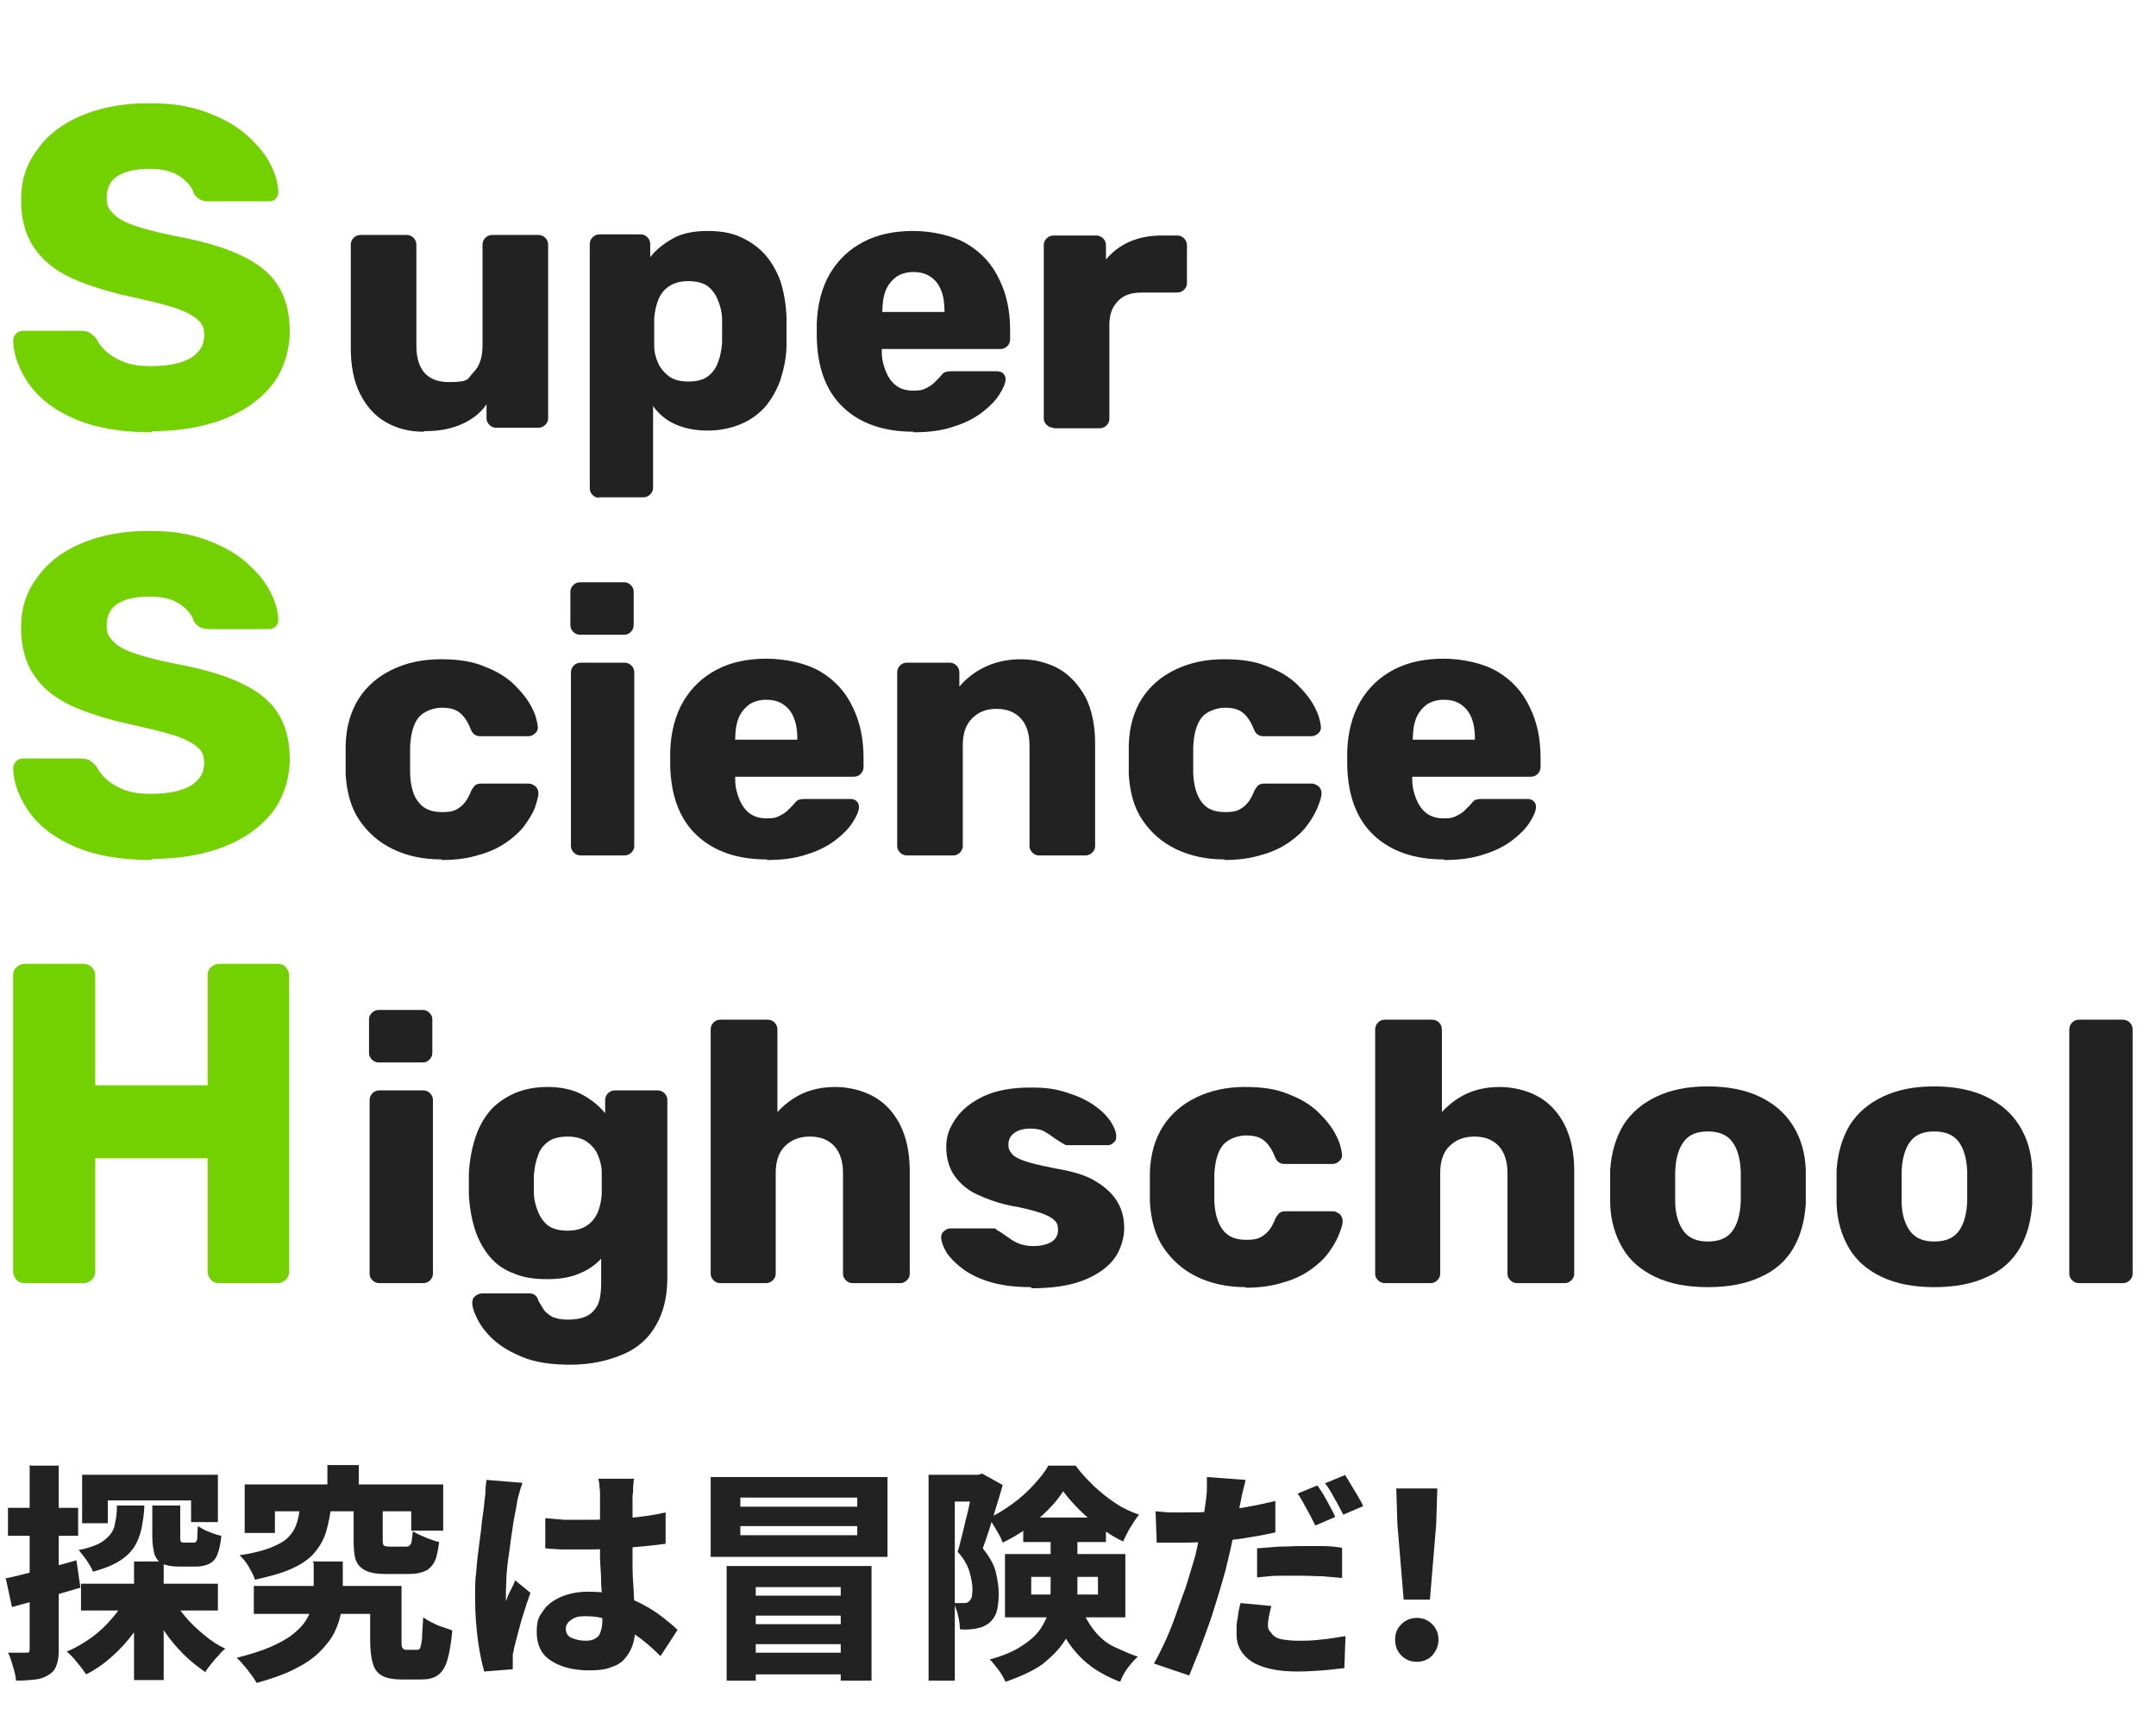
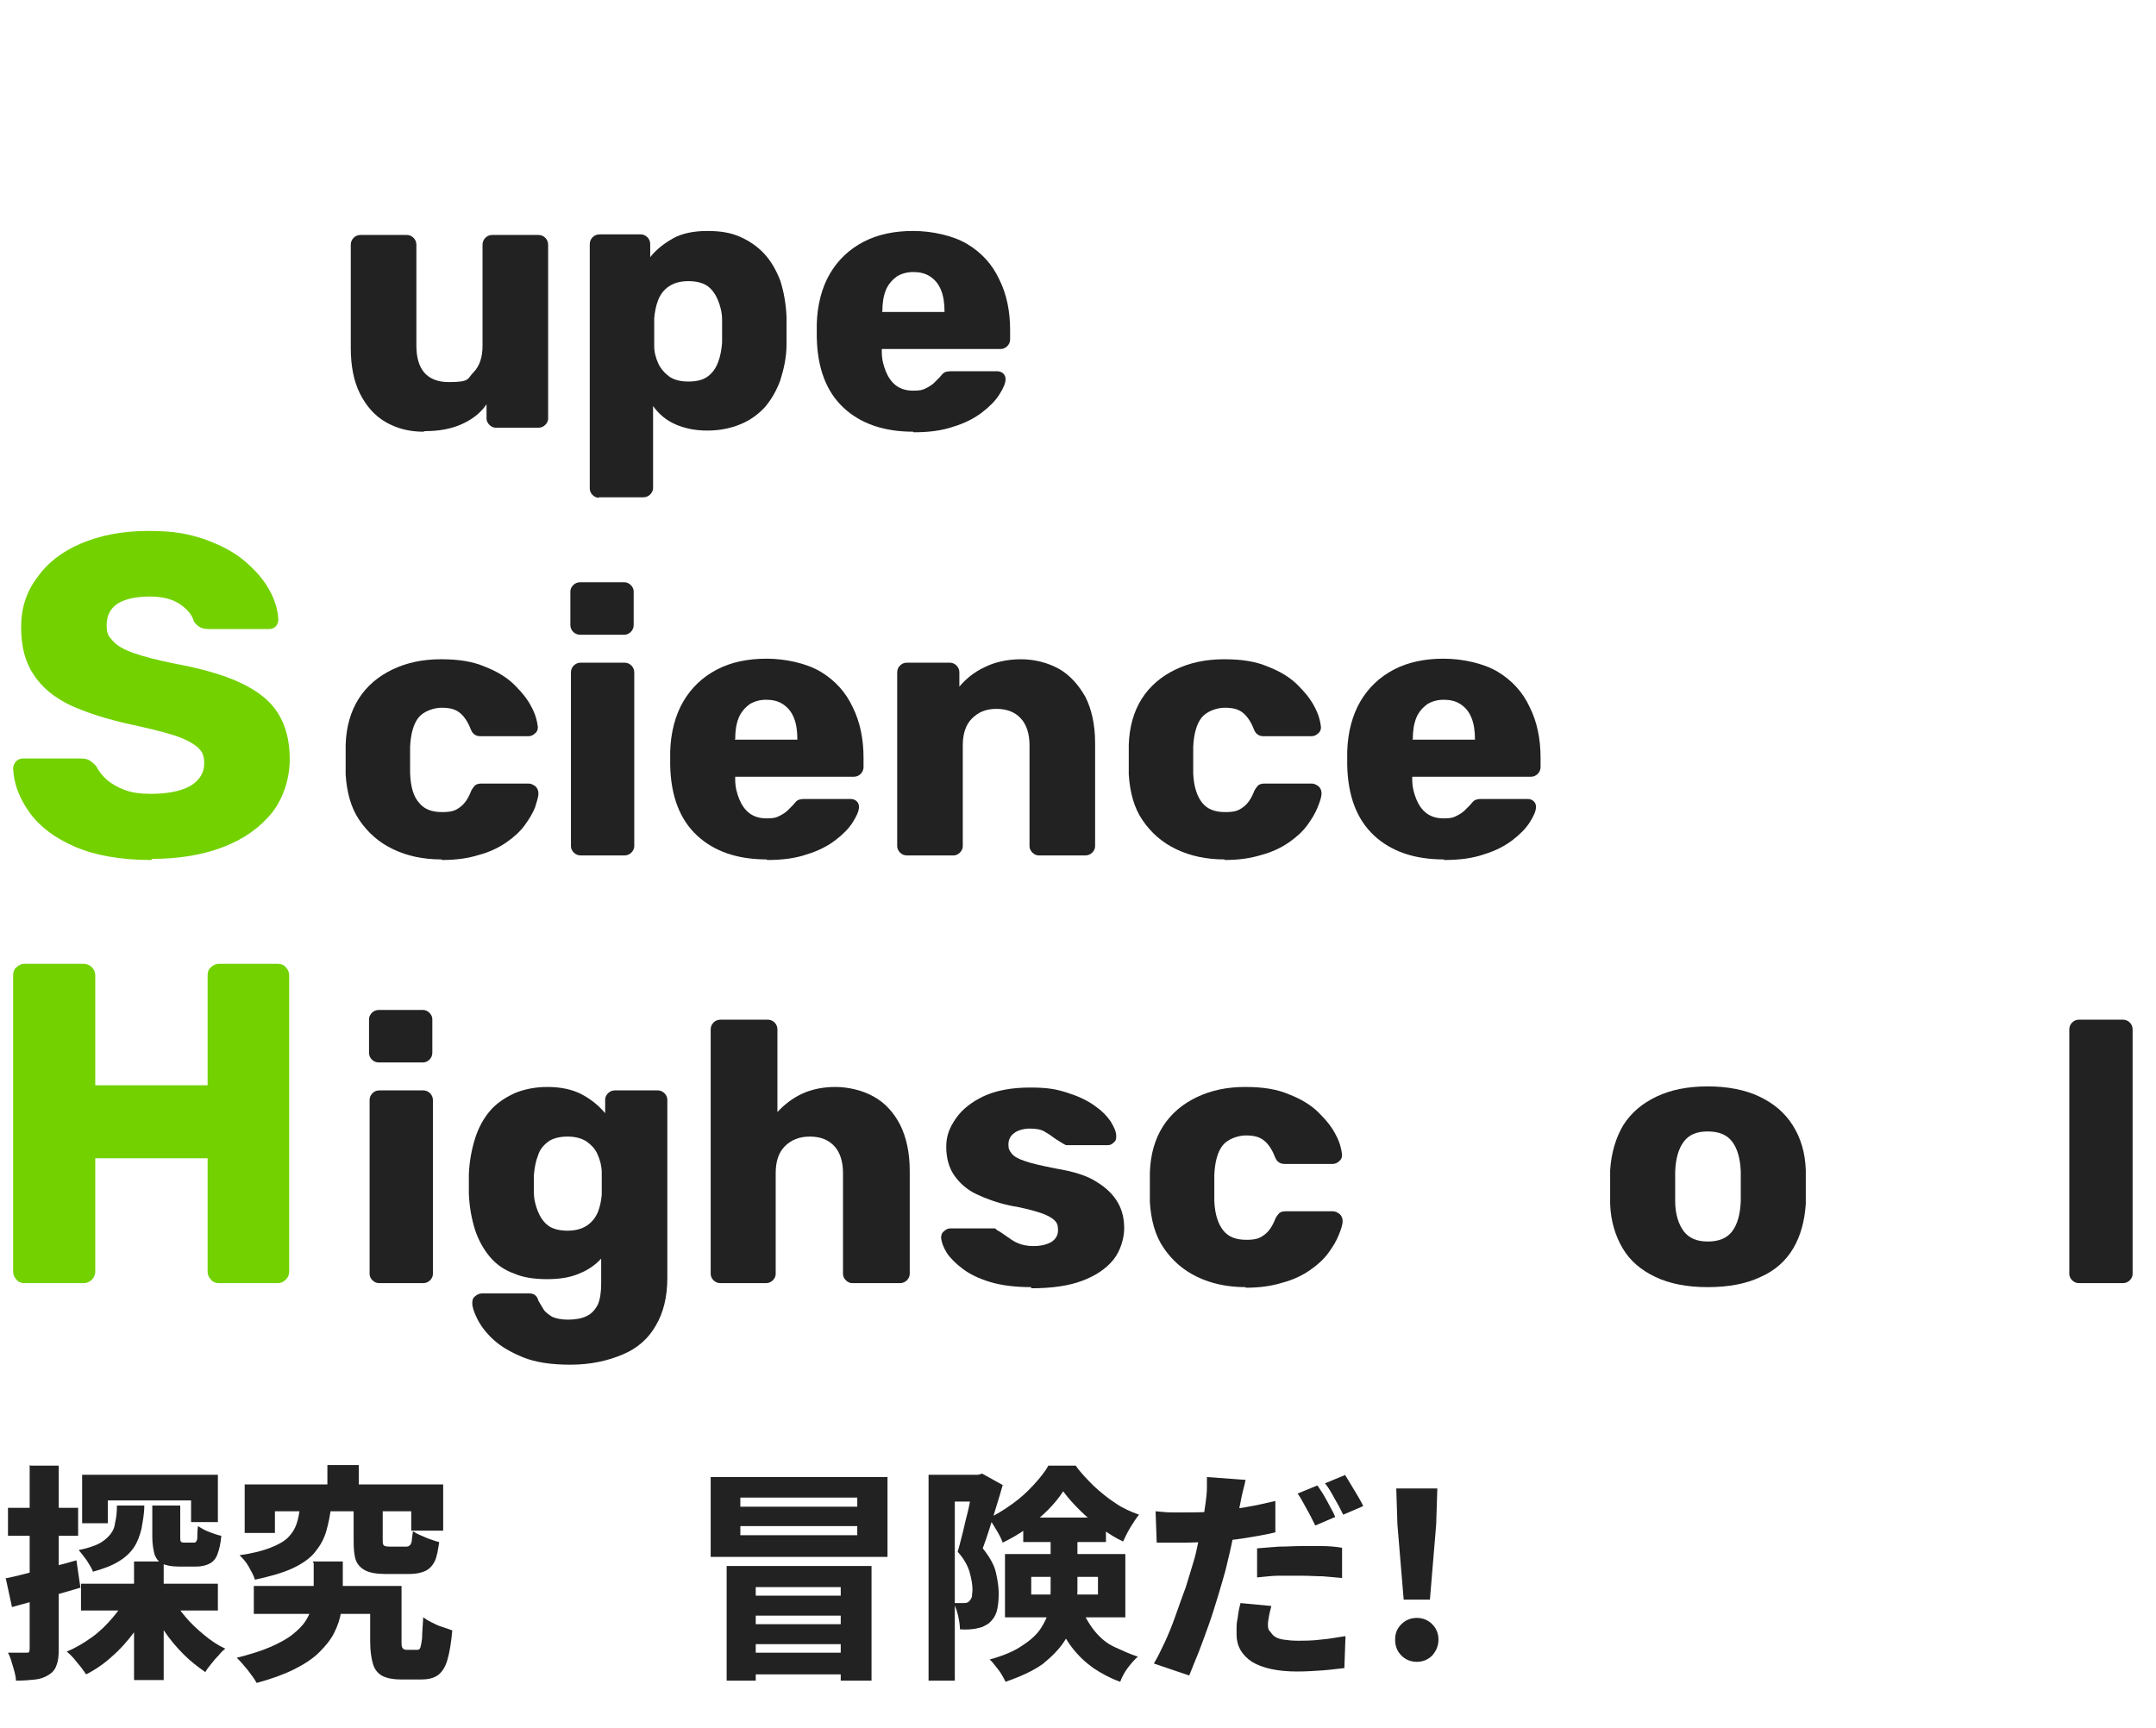
<svg xmlns="http://www.w3.org/2000/svg" id="_レイヤー_1" data-name="レイヤー 1" version="1.1" viewBox="0 0 378 303">
  <defs>
    <style>
      .cls-1 {
        fill: #222;
      }

      .cls-1, .cls-2 {
        stroke-width: 0px;
      }

      .cls-3 {
        isolation: isolate;
      }

      .cls-2 {
        fill: #73d100;
      }
    </style>
  </defs>
  <g class="cls-3">
    <g class="cls-3">
      <path class="cls-1" d="M.8,276.8c1.6-.3,3.5-.8,5.8-1.4,2.2-.6,4.5-1.1,6.8-1.8l.7,4.8c-2.1.6-4.1,1.2-6.2,1.8-2.1.6-4.1,1.1-5.8,1.6l-1.1-5.1ZM1.4,264.4h12.3v4.9H1.4v-4.9ZM5.4,257h4.9v32.2c0,1.2-.1,2.1-.4,2.8-.2.7-.7,1.3-1.4,1.7-.6.4-1.4.7-2.3.8-.9.1-2,.2-3.4.2,0-.6-.2-1.4-.5-2.4-.3-1-.5-1.8-.9-2.5.7,0,1.3,0,1.9,0,.6,0,1,0,1.3,0,.2,0,.4,0,.5-.1,0,0,.1-.3.1-.6v-32.2ZM22.5,279.6l4.1,1.4c-.8,1.8-1.8,3.5-3,5.1-1.2,1.6-2.5,3.1-3.9,4.3-1.4,1.3-3,2.4-4.6,3.2-.4-.6-.9-1.3-1.6-2.1-.6-.8-1.2-1.4-1.8-1.9,1.5-.6,3-1.5,4.4-2.5,1.4-1,2.6-2.2,3.7-3.5,1.1-1.3,2-2.6,2.7-4ZM20.5,264h4.8c0,1.5-.3,2.9-.5,4.1-.3,1.2-.7,2.3-1.3,3.2-.6.9-1.5,1.8-2.7,2.5-1.1.7-2.7,1.3-4.5,1.8-.2-.6-.6-1.2-1.1-2-.5-.7-1-1.3-1.4-1.8,1.5-.3,2.7-.7,3.5-1.1s1.5-1,2-1.6c.5-.6.8-1.3.9-2.2.2-.8.3-1.8.3-2.9ZM14.2,277.7h24v4.7H14.2v-4.7ZM14.5,258.6h23.7v8.3h-4.7v-3.8h-14.6v4h-4.5v-8.5ZM23.5,273.8h5.2v20.8h-5.2v-20.8ZM30,280c.7,1.2,1.5,2.3,2.5,3.5,1,1.2,2.1,2.2,3.3,3.2,1.2,1,2.4,1.8,3.7,2.4-.4.3-.8.7-1.2,1.2-.5.5-.9,1-1.3,1.5-.4.5-.8,1-1,1.4-1.3-.9-2.6-1.9-3.8-3.1-1.2-1.2-2.4-2.6-3.4-4.1-1-1.5-1.9-3-2.7-4.5l4-1.5ZM26.9,264h4.7v5.4c0,.5,0,.8.1.9,0,.1.3.2.6.2h1.6c.2,0,.4,0,.5-.2.1-.1.2-.4.2-.8,0-.4,0-1,.1-1.9.5.3,1.1.7,1.9,1,.8.3,1.6.6,2.2.7-.1,1.4-.4,2.5-.7,3.3-.3.8-.8,1.3-1.4,1.6-.6.3-1.4.5-2.3.5h-3c-1.3,0-2.3-.2-2.9-.5-.7-.3-1.1-.9-1.4-1.6-.2-.8-.4-1.8-.4-3.1v-5.5Z" />
      <path class="cls-1" d="M54.8,273.8h5.3v5.4c0,1.1-.1,2.3-.3,3.5-.2,1.2-.6,2.4-1.2,3.6s-1.5,2.3-2.6,3.4c-1.1,1.1-2.6,2.1-4.4,3-1.8.9-4,1.7-6.6,2.4-.4-.7-.9-1.4-1.6-2.3-.7-.8-1.3-1.6-1.9-2.1,2.3-.6,4.3-1.2,5.9-1.9,1.6-.7,2.9-1.4,3.9-2.2,1-.8,1.8-1.6,2.3-2.4.5-.8.9-1.7,1.1-2.5.2-.8.3-1.6.3-2.4v-5.2ZM52.5,263.9h5.6c-.2,1.7-.5,3.2-.9,4.6-.4,1.4-1.1,2.6-2,3.7-.9,1.1-2.2,2-3.9,2.8-1.7.8-3.9,1.4-6.6,2-.2-.7-.6-1.4-1.1-2.3-.5-.9-1.1-1.5-1.6-2,2.3-.3,4.1-.8,5.4-1.3,1.3-.5,2.4-1.1,3.1-1.8.7-.7,1.2-1.5,1.5-2.4.3-.9.5-1.9.6-3.1ZM42.8,260.3h34.9v8.1h-5.6v-3.4h-23.9v3.8h-5.3v-8.5ZM44.5,278.1h23.3v4.9h-23.3v-4.9ZM57.4,256.9h5.5v6.6h-5.5v-6.6ZM61.9,264.1h5.2v5.8c0,.6,0,.9.2,1.1.1.1.5.2,1,.2h2.8c.3,0,.5,0,.7-.2.2-.1.3-.4.4-.8,0-.4.1-.9.2-1.7.3.2.8.5,1.3.7.5.2,1.1.5,1.7.7.6.2,1.1.4,1.6.5-.2,1.4-.4,2.6-.8,3.4-.4.8-1,1.4-1.7,1.7-.7.3-1.6.5-2.7.5h-4.2c-1.5,0-2.7-.2-3.5-.6s-1.4-1-1.7-1.8c-.3-.8-.4-2-.4-3.4v-5.9ZM64.8,278.1h5.6v9.6c0,.7,0,1.1.2,1.3.1.2.4.3.7.3h1.8c.3,0,.5-.1.6-.4s.2-.8.3-1.6c0-.8.1-2,.2-3.7.4.3.9.6,1.5.9.6.3,1.2.6,1.9.8.6.2,1.2.4,1.7.6-.2,2.2-.5,4-.9,5.3-.4,1.3-1,2.1-1.7,2.6-.8.5-1.7.7-2.9.7h-3.4c-1.4,0-2.5-.2-3.3-.6-.8-.4-1.4-1.1-1.7-2.1-.3-1-.5-2.3-.5-4v-9.7Z" />
    </g>
    <g class="cls-3">
-       <path class="cls-1" d="M91.6,260c-.1.3-.2.7-.4,1.2-.1.5-.3,1-.4,1.5-.1.5-.2.9-.2,1.1-.1.5-.2,1.2-.4,2.1-.2.9-.3,2-.5,3.2-.2,1.2-.3,2.4-.5,3.6-.2,1.2-.3,2.4-.4,3.5,0,1.1-.1,2.1-.1,2.8s0,.5,0,.9c0,.4,0,.7,0,.9.2-.5.3-.9.5-1.3.2-.4.4-.8.6-1.2.2-.4.4-.8.5-1.2l2.7,2.2c-.4,1.1-.8,2.3-1.2,3.6-.4,1.2-.7,2.4-1,3.5-.3,1.1-.5,2-.7,2.7,0,.3-.1.6-.2,1,0,.4,0,.7,0,.9v.8c0,.3,0,.6,0,.9l-5,.4c-.4-1.4-.8-3.2-1.1-5.4-.3-2.2-.5-4.7-.5-7.4s0-3.1.2-4.7c.1-1.6.3-3.2.5-4.7.2-1.5.4-2.9.5-4.2.2-1.2.3-2.2.4-3,0-.6.2-1.3.2-2,0-.8.1-1.5.2-2.2l6.1.5ZM111.1,259.6c0,.4-.1.8-.1,1.3s0,.9-.1,1.3c0,.4,0,1,0,1.7,0,.7,0,1.5,0,2.4,0,.9,0,1.9,0,2.9,0,1.9,0,3.7,0,5.3,0,1.6.1,3.1.2,4.4,0,1.3.2,2.5.2,3.6s.1,2.1.1,3-.2,2.1-.5,3c-.3.9-.8,1.7-1.4,2.4s-1.5,1.2-2.5,1.5c-1,.4-2.3.5-3.7.5-2.8,0-5-.6-6.7-1.7-1.7-1.1-2.5-2.8-2.5-5s.4-2.7,1.1-3.7c.7-1.1,1.8-1.9,3.2-2.5,1.4-.6,3-.9,4.8-.9s3.7.2,5.3.6c1.6.4,3,1,4.3,1.7,1.3.7,2.4,1.4,3.4,2.2,1,.8,1.9,1.5,2.6,2.2l-3,4.6c-1.5-1.5-3-2.8-4.5-3.8-1.5-1.1-2.9-1.9-4.3-2.4-1.4-.6-2.9-.8-4.3-.8s-1.9.2-2.5.6c-.6.4-1,.9-1,1.6s.3,1.3,1,1.6c.7.3,1.5.5,2.4.5s1.3-.1,1.8-.4.8-.7.9-1.2c.2-.5.3-1.1.3-1.9s0-1.6,0-2.7c0-1.1-.1-2.3-.2-3.7,0-1.3-.1-2.8-.2-4.3,0-1.5,0-3,0-4.5s0-3,0-4.3c0-1.3,0-2.2,0-2.7,0-.3,0-.7-.1-1.3,0-.5-.1-1-.2-1.4h6.3ZM95.5,266.2c1.2.1,2.3.2,3.5.3,1.2,0,2.4,0,3.6,0,2.4,0,4.9-.1,7.3-.3,2.4-.2,4.7-.5,6.8-1v5.5c-2.1.3-4.4.5-6.8.7-2.4.2-4.9.3-7.3.3-1.2,0-2.4,0-3.5,0-1.2,0-2.4-.1-3.5-.2v-5.3Z" />
-     </g>
+       </g>
    <g class="cls-3">
      <path class="cls-1" d="M124.6,259h31v14h-31v-14ZM127.4,274.6h25.4v20.1h-5.4v-16.4h-14.9v16.4h-5.1v-20.1ZM129.8,262.6v1.6h20.5v-1.6h-20.5ZM129.8,267.6v1.6h20.5v-1.6h-20.5ZM130.3,279.8h19.2v3.5h-19.2v-3.5ZM130.3,284.8h19.2v3.5h-19.2v-3.5ZM130.3,289.8h19.2v3.8h-19.2v-3.8Z" />
      <path class="cls-1" d="M162.8,258.6h9.5v4.7h-4.9v31.4h-4.6v-36.1ZM170.6,258.6h.9l.7-.2,3.6,2c-.3,1.1-.7,2.4-1.1,3.7-.4,1.3-.8,2.6-1.2,3.9-.4,1.3-.8,2.4-1.2,3.5,1.2,1.5,2,2.9,2.3,4.2.3,1.3.5,2.6.5,3.7s-.1,2.4-.4,3.3c-.3.9-.8,1.5-1.4,2-.3.2-.7.4-1.1.6-.4.1-.8.2-1.2.3-.7.1-1.6.2-2.7.1,0-.6-.1-1.4-.3-2.3-.2-.9-.5-1.7-.8-2.3.3,0,.6,0,.9,0h.7c.5,0,.8,0,1.1-.3.2-.2.4-.5.5-.8,0-.4.1-.8.1-1.3,0-.9-.2-1.9-.5-3-.3-1.1-1-2.4-2.1-3.6.3-.9.5-1.9.8-3,.3-1.1.5-2.2.8-3.3.3-1.1.5-2.2.7-3.2.2-1,.4-1.8.5-2.4v-1.6ZM186.4,261.5c-.7,1.1-1.6,2.2-2.7,3.3s-2.4,2.2-3.7,3.2-2.8,1.8-4.2,2.5c-.2-.6-.6-1.4-1.1-2.2s-.9-1.6-1.4-2.1c1.4-.6,2.8-1.5,4.2-2.5,1.4-1,2.6-2.1,3.7-3.3,1.1-1.2,2-2.3,2.6-3.4h4.8c.9,1.3,2,2.4,3.2,3.6,1.2,1.1,2.4,2.1,3.8,3,1.3.9,2.7,1.5,4.1,2-.5.6-1,1.4-1.5,2.2s-.9,1.7-1.3,2.5c-1.3-.6-2.6-1.4-3.9-2.4-1.3-.9-2.6-2-3.7-3.1-1.1-1.1-2.1-2.2-2.9-3.3ZM184.1,268.8h4.8v10.1c0,1.5-.2,3-.5,4.5-.3,1.5-.9,3-1.8,4.4-.9,1.4-2.2,2.7-3.8,4-1.7,1.2-3.9,2.2-6.5,3.1-.2-.4-.4-.8-.7-1.3-.3-.5-.7-1-1.1-1.5-.4-.5-.7-.9-1-1.1,2.5-.7,4.4-1.5,5.8-2.5,1.4-.9,2.5-1.9,3.2-3,.7-1.1,1.2-2.1,1.4-3.3.2-1.1.3-2.3.3-3.4v-10ZM176.2,272.5h21.1v11.1h-21.1v-11.1ZM179.4,266.1h14.5v4.3h-14.5v-4.3ZM180.8,276.5v3.1h11.7v-3.1h-11.7ZM189.2,281.3c.9,2,1.8,3.6,2.8,4.8,1,1.2,2.1,2.1,3.4,2.7s2.6,1.2,4.1,1.7c-.6.5-1.2,1.2-1.8,2-.6.8-1,1.6-1.3,2.4-1.7-.6-3.2-1.4-4.7-2.4-1.4-1-2.7-2.2-3.9-3.8-1.2-1.6-2.2-3.7-3.1-6.3l4.5-1Z" />
    </g>
    <g class="cls-3">
      <path class="cls-1" d="M218.4,259.4c-.1.6-.3,1.3-.5,2.1-.2.8-.3,1.4-.4,1.9-.2.9-.4,2-.7,3.3-.3,1.3-.6,2.7-.9,4.2-.3,1.5-.7,2.9-1,4.3-.4,1.4-.8,2.9-1.3,4.5s-1,3.3-1.6,5-1.2,3.3-1.8,4.9c-.6,1.5-1.2,2.9-1.7,4.2l-6.2-2.1c.6-1,1.2-2.2,1.9-3.7.7-1.5,1.3-3,1.9-4.7.6-1.7,1.2-3.4,1.8-5,.5-1.7,1-3.2,1.4-4.6.3-1,.5-1.9.7-2.9s.4-1.9.6-2.8c.2-.9.4-1.8.5-2.6.1-.8.2-1.5.3-2.1.1-.8.2-1.6.2-2.4,0-.8,0-1.4,0-1.9l6.8.5ZM207.8,265.2c1.7,0,3.4,0,5.2-.2,1.8-.2,3.5-.4,5.3-.7,1.8-.3,3.6-.7,5.3-1.1v5.5c-1.7.4-3.4.7-5.3,1-1.9.3-3.7.5-5.6.6-1.8.1-3.5.2-5,.2s-1.9,0-2.7,0c-.8,0-1.5,0-2.2,0l-.2-5.5c1.1.1,2,.2,2.7.2.7,0,1.5,0,2.4,0ZM222.9,281.6c-.1.5-.3,1.1-.4,1.7-.1.6-.2,1.1-.2,1.5s0,.9.3,1.2.4.6.8.9c.4.3.9.5,1.6.6.7.1,1.5.2,2.5.2s2.7,0,4.1-.2c1.4-.1,2.8-.4,4.3-.6l-.2,5.6c-1.1.1-2.4.3-3.8.4-1.4.1-2.9.2-4.5.2-3.4,0-6.1-.6-7.9-1.7-1.8-1.2-2.7-2.8-2.7-4.8s0-1.9.2-2.9c.1-1,.3-1.9.5-2.6l5.3.5ZM220.4,271.5c1.2-.1,2.4-.2,3.8-.3,1.4,0,2.7-.1,4-.1s2.3,0,3.5,0,2.4.1,3.6.3v5.3c-1.1-.1-2.2-.2-3.4-.3-1.2,0-2.4-.1-3.7-.1s-2.8,0-4,0c-1.3,0-2.5.2-3.8.3v-5.2ZM231,260.5c.3.5.7,1,1.1,1.7.4.7.8,1.4,1.1,2,.4.7.7,1.3.9,1.8l-3.5,1.5c-.3-.6-.6-1.2-.9-1.8-.4-.7-.7-1.3-1.1-2-.4-.7-.7-1.3-1.1-1.8l3.4-1.4ZM235.8,258.6c.3.5.7,1.1,1.1,1.8.4.7.8,1.3,1.2,2,.4.7.7,1.2.9,1.7l-3.5,1.5c-.4-.8-.9-1.8-1.5-2.8-.6-1.1-1.1-2-1.7-2.7l3.4-1.4Z" />
      <path class="cls-1" d="M248.4,291.4c-1.1,0-2-.4-2.7-1.1-.7-.7-1.1-1.6-1.1-2.8s.4-2,1.1-2.7c.7-.7,1.6-1.1,2.7-1.1s2,.4,2.7,1.1c.7.7,1.1,1.6,1.1,2.7s-.4,2-1.1,2.8c-.7.7-1.6,1.1-2.7,1.1ZM246.1,280.5l-1.1-13.2-.2-6.3h7.2l-.2,6.3-1.1,13.2h-4.6Z" />
    </g>
  </g>
  <g class="cls-3">
    <g class="cls-3">
      <path class="cls-1" d="M66.4,186.3c-.5,0-.9-.2-1.2-.5-.3-.3-.5-.7-.5-1.2v-5.9c0-.4.2-.8.5-1.1.3-.3.7-.5,1.2-.5h7.8c.4,0,.8.2,1.1.5.3.3.5.7.5,1.1v5.9c0,.5-.2.9-.5,1.2-.3.3-.7.5-1.1.5h-7.8ZM66.5,225c-.5,0-.9-.2-1.2-.5-.3-.3-.5-.7-.5-1.1v-30.5c0-.5.2-.9.5-1.2s.7-.5,1.2-.5h7.7c.5,0,.9.2,1.2.5.3.3.5.7.5,1.2v30.5c0,.4-.2.8-.5,1.1-.3.3-.7.5-1.2.5h-7.7Z" />
      <path class="cls-1" d="M100,239.3c-3.3,0-6.1-.4-8.3-1.3-2.2-.9-3.9-1.9-5.2-3.1-1.3-1.2-2.2-2.4-2.8-3.6-.6-1.2-.9-2.1-.9-2.8,0-.5.1-.9.5-1.2.3-.3.8-.5,1.2-.5h8.3c.4,0,.8.1,1,.3.3.2.5.6.6,1,.3.5.6,1,.9,1.5.3.5.9.9,1.5,1.3.7.3,1.6.5,2.8.5s2.4-.2,3.2-.6c.9-.4,1.5-1.1,2-2,.4-.9.6-2.2.6-3.7v-4.4c-1,1.1-2.3,2-3.8,2.6-1.6.7-3.4,1-5.7,1s-4.2-.3-5.8-1c-1.7-.6-3.1-1.6-4.2-2.9-1.1-1.3-2-2.9-2.6-4.7-.6-1.9-1-4-1.1-6.4,0-1.1,0-2.3,0-3.4.1-2.3.5-4.4,1.1-6.3.6-1.9,1.5-3.5,2.6-4.8,1.1-1.3,2.6-2.3,4.3-3.1,1.7-.7,3.6-1.1,5.8-1.1s4.3.4,6,1.3c1.7.9,3,2,4.1,3.3v-2.4c0-.4.2-.8.5-1.1.3-.3.7-.5,1.2-.5h7.5c.5,0,.9.2,1.2.5.3.3.5.7.5,1.1v31.3c0,3.3-.7,6.1-2,8.3-1.3,2.3-3.2,4-5.8,5.1s-5.6,1.8-9.2,1.8ZM99.5,215.8c1.4,0,2.5-.3,3.4-.9.9-.6,1.5-1.4,1.9-2.3.4-1,.6-2,.7-3.1,0-.5,0-1.1,0-2s0-1.5,0-1.9c0-1.1-.3-2.2-.7-3.1-.4-1-1.1-1.7-1.9-2.3-.9-.6-2-.9-3.4-.9s-2.6.3-3.4.9c-.8.6-1.5,1.4-1.8,2.5-.4,1-.6,2.2-.7,3.4,0,1,0,1.9,0,2.9,0,1.3.3,2.4.7,3.4.4,1,1,1.9,1.8,2.5.8.6,2,.9,3.4.9Z" />
      <path class="cls-1" d="M126.3,225c-.5,0-.9-.2-1.2-.5-.3-.3-.5-.7-.5-1.1v-42.9c0-.5.2-.9.5-1.2s.7-.5,1.2-.5h8.3c.5,0,.9.2,1.2.5.3.3.5.7.5,1.2v14.5c1.2-1.3,2.6-2.4,4.3-3.2,1.7-.8,3.7-1.2,5.9-1.2s4.8.6,6.7,1.7c2,1.1,3.5,2.8,4.6,4.9,1.1,2.2,1.7,4.9,1.7,8.1v18.1c0,.4-.2.8-.5,1.1-.3.3-.7.5-1.2.5h-8.4c-.4,0-.8-.2-1.1-.5s-.5-.7-.5-1.1v-17.7c0-2-.5-3.6-1.5-4.7-1-1.1-2.4-1.7-4.3-1.7s-3.3.6-4.4,1.7c-1.1,1.1-1.6,2.7-1.6,4.7v17.7c0,.4-.2.8-.5,1.1-.3.3-.7.5-1.2.5h-8.3Z" />
      <path class="cls-1" d="M180.8,225.7c-2.8,0-5.2-.3-7.2-.9-2-.6-3.6-1.4-4.8-2.3-1.2-.9-2.2-1.9-2.8-2.8-.6-1-.9-1.8-1-2.6,0-.5.1-.9.5-1.2.3-.3.7-.5,1.1-.5h7.4c.1,0,.2,0,.4,0,.1,0,.2.1.4.3.6.3,1.1.7,1.7,1.1s1.2.9,2,1.2c.7.3,1.6.5,2.7.5s2.2-.2,3.1-.7c.8-.5,1.2-1.2,1.2-2.1s-.2-1.3-.6-1.7-1.2-.9-2.4-1.3c-1.2-.4-3-.9-5.4-1.3-2.3-.5-4.2-1.2-5.9-2-1.7-.8-3-2-3.9-3.3s-1.4-3-1.4-5,.6-3.4,1.7-5c1.1-1.6,2.8-2.9,4.9-3.9,2.2-1,4.9-1.5,8.1-1.5s4.6.3,6.5.9c1.9.6,3.4,1.3,4.7,2.2,1.3.9,2.2,1.8,2.9,2.8.6,1,1,1.8,1,2.6,0,.4,0,.8-.4,1.1-.3.3-.6.5-1,.5h-6.8c-.2,0-.3,0-.5,0-.2,0-.3-.1-.5-.2-.5-.3-1-.6-1.6-1-.5-.4-1.1-.8-1.8-1.2s-1.6-.5-2.6-.5-2.1.3-2.7.8c-.7.5-1,1.2-1,2s.2,1.1.6,1.6c.4.5,1.1.9,2.3,1.3,1.1.4,2.9.8,5.4,1.3,3,.5,5.4,1.2,7.1,2.3,1.8,1.1,3,2.3,3.8,3.7.8,1.4,1.1,2.9,1.1,4.5s-.6,3.9-1.9,5.5c-1.3,1.6-3.1,2.8-5.5,3.7-2.4.9-5.4,1.3-8.9,1.3Z" />
      <path class="cls-1" d="M218.4,225.7c-3.2,0-6-.6-8.5-1.8-2.5-1.2-4.4-2.9-5.9-5.1-1.5-2.2-2.2-4.9-2.4-8,0-.7,0-1.6,0-2.6s0-1.9,0-2.6c.1-3.2.9-5.9,2.3-8.1,1.4-2.2,3.4-3.9,5.9-5.1,2.5-1.2,5.3-1.8,8.5-1.8s5.6.4,7.7,1.3c2.1.8,3.9,1.9,5.2,3.2,1.3,1.3,2.3,2.5,3,3.9.7,1.3,1,2.5,1.1,3.5,0,.4-.1.8-.5,1.1-.3.3-.7.5-1.2.5h-8.3c-.5,0-.8-.1-1.1-.3-.3-.2-.5-.5-.7-1-.5-1.3-1.2-2.3-2-2.9-.8-.6-1.8-.8-3.1-.8s-3.1.6-4,1.7c-.9,1.1-1.4,2.9-1.5,5.2,0,1.7,0,3.3,0,4.6.1,2.4.7,4.1,1.6,5.2.9,1.1,2.2,1.6,4,1.6s2.4-.3,3.2-.9,1.4-1.5,1.9-2.8c.2-.4.5-.8.7-1,.3-.2.6-.3,1.1-.3h8.3c.4,0,.8.2,1.2.5.3.3.5.7.5,1.2,0,.7-.3,1.5-.7,2.5-.4,1-1,2-1.8,3.1-.8,1.1-1.9,2.1-3.2,3-1.3.9-2.9,1.7-4.8,2.2-1.9.6-4,.9-6.5.9Z" />
-       <path class="cls-1" d="M242.8,225c-.5,0-.9-.2-1.2-.5-.3-.3-.5-.7-.5-1.1v-42.9c0-.5.2-.9.5-1.2s.7-.5,1.2-.5h8.3c.5,0,.9.2,1.2.5.3.3.5.7.5,1.2v14.5c1.2-1.3,2.6-2.4,4.3-3.2,1.7-.8,3.7-1.2,5.9-1.2s4.8.6,6.7,1.7c2,1.1,3.5,2.8,4.6,4.9,1.1,2.2,1.7,4.9,1.7,8.1v18.1c0,.4-.2.8-.5,1.1-.3.3-.7.5-1.2.5h-8.4c-.4,0-.8-.2-1.1-.5s-.5-.7-.5-1.1v-17.7c0-2-.5-3.6-1.5-4.7-1-1.1-2.4-1.7-4.3-1.7s-3.3.6-4.4,1.7c-1.1,1.1-1.6,2.7-1.6,4.7v17.7c0,.4-.2.8-.5,1.1-.3.3-.7.5-1.2.5h-8.3Z" />
      <path class="cls-1" d="M299.4,225.7c-3.6,0-6.7-.6-9.2-1.8-2.5-1.2-4.4-2.8-5.7-5-1.3-2.2-2.1-4.8-2.2-7.8,0-.9,0-1.9,0-3s0-2.1,0-2.9c.2-3.1,1-5.7,2.3-7.9,1.4-2.2,3.3-3.8,5.8-5,2.5-1.2,5.5-1.8,9-1.8s6.6.6,9.1,1.8c2.5,1.2,4.4,2.8,5.8,5,1.4,2.2,2.2,4.8,2.3,7.9,0,.8,0,1.8,0,2.9s0,2.1,0,3c-.2,3-.9,5.6-2.2,7.8-1.3,2.2-3.2,3.9-5.7,5-2.5,1.2-5.6,1.8-9.3,1.8ZM299.4,217.7c2,0,3.4-.6,4.3-1.8.9-1.2,1.4-2.9,1.5-5.3,0-.7,0-1.5,0-2.6s0-1.9,0-2.6c-.1-2.3-.6-4-1.5-5.2-.9-1.2-2.3-1.8-4.3-1.8s-3.3.6-4.2,1.8c-.9,1.2-1.4,2.9-1.5,5.2,0,.7,0,1.5,0,2.6s0,2,0,2.6c0,2.3.6,4.1,1.5,5.3.9,1.2,2.3,1.8,4.2,1.8Z" />
-       <path class="cls-1" d="M339.1,225.7c-3.6,0-6.7-.6-9.2-1.8-2.5-1.2-4.4-2.8-5.7-5-1.3-2.2-2.1-4.8-2.2-7.8,0-.9,0-1.9,0-3s0-2.1,0-2.9c.2-3.1,1-5.7,2.3-7.9,1.4-2.2,3.3-3.8,5.8-5,2.5-1.2,5.5-1.8,9-1.8s6.6.6,9.1,1.8c2.5,1.2,4.4,2.8,5.8,5,1.4,2.2,2.2,4.8,2.3,7.9,0,.8,0,1.8,0,2.9s0,2.1,0,3c-.2,3-.9,5.6-2.2,7.8-1.3,2.2-3.2,3.9-5.7,5-2.5,1.2-5.6,1.8-9.3,1.8ZM339.1,217.7c2,0,3.4-.6,4.3-1.8.9-1.2,1.4-2.9,1.5-5.3,0-.7,0-1.5,0-2.6s0-1.9,0-2.6c-.1-2.3-.6-4-1.5-5.2-.9-1.2-2.3-1.8-4.3-1.8s-3.3.6-4.2,1.8c-.9,1.2-1.4,2.9-1.5,5.2,0,.7,0,1.5,0,2.6s0,2,0,2.6c0,2.3.6,4.1,1.5,5.3.9,1.2,2.3,1.8,4.2,1.8Z" />
      <path class="cls-1" d="M364.5,225c-.5,0-.9-.2-1.2-.5-.3-.3-.5-.7-.5-1.1v-42.9c0-.5.2-.9.5-1.2s.7-.5,1.2-.5h7.7c.5,0,.9.2,1.2.5.3.3.5.7.5,1.2v42.9c0,.4-.2.8-.5,1.1-.3.3-.7.5-1.2.5h-7.7Z" />
    </g>
  </g>
  <g class="cls-3">
    <g class="cls-3">
      <path class="cls-2" d="M4.3,225c-.6,0-1.1-.2-1.4-.6-.4-.4-.6-.9-.6-1.4v-52c0-.6.2-1.1.6-1.4.4-.4.9-.6,1.4-.6h10.3c.6,0,1.1.2,1.5.6s.6.9.6,1.4v19.3h19.7v-19.3c0-.6.2-1.1.6-1.4.4-.4.9-.6,1.4-.6h10.3c.6,0,1.1.2,1.4.6.4.4.6.9.6,1.4v52c0,.5-.2,1-.6,1.4-.4.4-.9.6-1.4.6h-10.3c-.6,0-1.1-.2-1.4-.6-.4-.4-.6-.9-.6-1.4v-19.9h-19.7v19.9c0,.5-.2,1-.6,1.4-.4.4-.9.6-1.5.6H4.3Z" />
    </g>
  </g>
  <g class="cls-3">
    <g class="cls-3">
      <path class="cls-1" d="M77.4,150.7c-3.2,0-6-.6-8.5-1.8-2.5-1.2-4.4-2.9-5.9-5.1-1.5-2.2-2.2-4.9-2.4-8,0-.7,0-1.6,0-2.6s0-1.9,0-2.6c.1-3.2.9-5.9,2.3-8.1,1.4-2.2,3.4-3.9,5.9-5.1,2.5-1.2,5.3-1.8,8.5-1.8s5.6.4,7.7,1.3c2.1.8,3.9,1.9,5.2,3.2,1.3,1.3,2.3,2.5,3,3.9.7,1.3,1,2.5,1.1,3.5,0,.4-.1.8-.5,1.1-.3.3-.7.5-1.2.5h-8.3c-.5,0-.8-.1-1.1-.3-.3-.2-.5-.5-.7-1-.5-1.3-1.2-2.3-2-2.9-.8-.6-1.8-.8-3.1-.8s-3.1.6-4,1.7c-.9,1.1-1.4,2.9-1.5,5.2,0,1.7,0,3.3,0,4.6.1,2.4.6,4.1,1.6,5.2.9,1.1,2.2,1.6,4,1.6s2.4-.3,3.2-.9,1.4-1.5,1.9-2.8c.2-.4.5-.8.7-1,.3-.2.6-.3,1.1-.3h8.3c.4,0,.8.2,1.2.5.3.3.5.7.5,1.2,0,.7-.3,1.5-.6,2.5-.4,1-1,2-1.8,3.1-.8,1.1-1.9,2.1-3.2,3-1.3.9-2.9,1.7-4.8,2.2-1.9.6-4,.9-6.5.9Z" />
      <path class="cls-1" d="M101.7,111.3c-.5,0-.9-.2-1.2-.5-.3-.3-.5-.7-.5-1.2v-5.9c0-.4.2-.8.5-1.1.3-.3.7-.5,1.2-.5h7.8c.4,0,.8.2,1.1.5.3.3.5.7.5,1.1v5.9c0,.5-.2.9-.5,1.2-.3.3-.7.5-1.1.5h-7.8ZM101.8,150c-.5,0-.9-.2-1.2-.5-.3-.3-.5-.7-.5-1.1v-30.5c0-.5.2-.9.5-1.2s.7-.5,1.2-.5h7.7c.5,0,.9.2,1.2.5.3.3.5.7.5,1.2v30.5c0,.4-.2.8-.5,1.1-.3.3-.7.5-1.2.5h-7.7Z" />
      <path class="cls-1" d="M134.4,150.7c-5.1,0-9.2-1.4-12.2-4.2-3-2.8-4.6-6.9-4.7-12.4v-2.3c.1-3.4.9-6.4,2.3-8.8s3.4-4.3,5.9-5.6c2.5-1.3,5.4-1.9,8.7-1.9s7,.8,9.5,2.3c2.5,1.5,4.4,3.6,5.6,6.2,1.3,2.6,1.9,5.6,1.9,8.9v1.6c0,.5-.2.9-.5,1.2s-.7.5-1.2.5h-20.8v.5c0,1.3.3,2.4.7,3.4.4,1,1,1.9,1.8,2.5.8.6,1.8.9,3,.9s1.6-.1,2.2-.4c.6-.3,1.1-.6,1.5-1,.4-.4.7-.7.9-.9.4-.5.7-.8.9-.9.2-.1.6-.2,1.1-.2h8.1c.4,0,.8.1,1.1.4.3.3.4.6.4,1,0,.7-.4,1.6-1.1,2.7s-1.7,2.1-3,3.1c-1.3,1-3,1.9-5,2.5-2,.7-4.3,1-7,1ZM128.8,129.7h11c0-1.6-.2-2.8-.6-3.8-.4-1-1-1.8-1.9-2.4s-1.9-.8-3-.8-2.1.3-2.9.8c-.8.6-1.5,1.4-1.9,2.4-.4,1-.6,2.2-.6,3.7h0Z" />
      <path class="cls-1" d="M159,150c-.5,0-.9-.2-1.2-.5-.3-.3-.5-.7-.5-1.1v-30.5c0-.5.2-.9.5-1.2s.7-.5,1.2-.5h7.5c.5,0,.9.2,1.2.5.3.3.5.7.5,1.2v2.5c1.1-1.3,2.5-2.5,4.4-3.4,1.8-.9,4-1.4,6.4-1.4s4.7.6,6.7,1.7c1.9,1.1,3.4,2.8,4.6,4.9,1.1,2.2,1.7,4.9,1.7,8.1v18.1c0,.4-.2.8-.5,1.1-.3.3-.7.5-1.2.5h-8.2c-.4,0-.8-.2-1.1-.5-.3-.3-.5-.7-.5-1.1v-17.7c0-2-.5-3.6-1.5-4.7-1-1.1-2.4-1.7-4.3-1.7s-3.2.6-4.3,1.7c-1.1,1.1-1.6,2.7-1.6,4.7v17.7c0,.4-.2.8-.5,1.1s-.7.5-1.1.5h-8.1Z" />
      <path class="cls-1" d="M214.7,150.7c-3.2,0-6-.6-8.5-1.8-2.5-1.2-4.4-2.9-5.9-5.1-1.5-2.2-2.2-4.9-2.4-8,0-.7,0-1.6,0-2.6s0-1.9,0-2.6c.1-3.2.9-5.9,2.3-8.1,1.4-2.2,3.4-3.9,5.9-5.1,2.5-1.2,5.3-1.8,8.5-1.8s5.6.4,7.7,1.3c2.1.8,3.9,1.9,5.2,3.2,1.3,1.3,2.3,2.5,3,3.9.7,1.3,1,2.5,1.1,3.5,0,.4-.1.8-.5,1.1-.3.3-.7.5-1.2.5h-8.3c-.5,0-.8-.1-1.1-.3-.3-.2-.5-.5-.7-1-.5-1.3-1.2-2.3-2-2.9-.8-.6-1.8-.8-3.1-.8s-3.1.6-4,1.7c-.9,1.1-1.4,2.9-1.5,5.2,0,1.7,0,3.3,0,4.6.1,2.4.7,4.1,1.6,5.2.9,1.1,2.2,1.6,4,1.6s2.4-.3,3.2-.9,1.4-1.5,1.9-2.8c.2-.4.5-.8.7-1,.3-.2.6-.3,1.1-.3h8.3c.4,0,.8.2,1.2.5.3.3.5.7.5,1.2,0,.7-.3,1.5-.7,2.5-.4,1-1,2-1.8,3.1-.8,1.1-1.9,2.1-3.2,3-1.3.9-2.9,1.7-4.8,2.2-1.9.6-4,.9-6.5.9Z" />
      <path class="cls-1" d="M253.1,150.7c-5.1,0-9.2-1.4-12.2-4.2-3-2.8-4.6-6.9-4.7-12.4v-2.3c.1-3.4.9-6.4,2.3-8.8s3.4-4.3,5.9-5.6c2.5-1.3,5.4-1.9,8.7-1.9s7,.8,9.5,2.3c2.5,1.5,4.4,3.6,5.6,6.2,1.3,2.6,1.9,5.6,1.9,8.9v1.6c0,.5-.2.9-.5,1.2s-.7.5-1.2.5h-20.8v.5c0,1.3.3,2.4.7,3.4.4,1,1,1.9,1.8,2.5.8.6,1.8.9,3,.9s1.6-.1,2.2-.4c.6-.3,1.1-.6,1.5-1,.4-.4.7-.7.9-.9.4-.5.7-.8.9-.9.2-.1.6-.2,1.1-.2h8.1c.4,0,.8.1,1.1.4.3.3.4.6.4,1,0,.7-.4,1.6-1.1,2.7s-1.7,2.1-3,3.1c-1.3,1-3,1.9-5,2.5-2,.7-4.3,1-7,1ZM247.6,129.7h11c0-1.6-.2-2.8-.6-3.8-.4-1-1-1.8-1.9-2.4s-1.9-.8-3-.8-2.1.3-2.9.8c-.8.6-1.5,1.4-1.9,2.4-.4,1-.6,2.2-.6,3.7h0Z" />
    </g>
  </g>
  <g class="cls-3">
    <g class="cls-3">
      <path class="cls-2" d="M26.5,150.8c-5.3,0-9.8-.8-13.3-2.3-3.5-1.5-6.2-3.5-8-6-1.8-2.5-2.8-5.1-2.9-7.8,0-.4.2-.8.5-1.2.3-.3.8-.5,1.2-.5h10.1c.7,0,1.3.1,1.7.4s.8.6,1.1,1c.4.8,1,1.6,1.8,2.3.8.7,1.8,1.3,3.1,1.8,1.3.5,2.8.7,4.6.7,3.1,0,5.4-.5,7-1.4,1.6-1,2.4-2.3,2.4-3.9s-.4-2.2-1.3-3c-.9-.7-2.2-1.4-4.1-2-1.9-.6-4.4-1.2-7.6-1.9-4.1-.9-7.5-2-10.4-3.3-2.9-1.4-5-3.1-6.5-5.4-1.5-2.2-2.2-5-2.2-8.3s.9-6.2,2.8-8.7c1.8-2.6,4.4-4.6,7.7-6,3.3-1.4,7.2-2.2,11.8-2.2s6.9.5,9.7,1.4c2.8,1,5.2,2.2,7.1,3.8,1.9,1.6,3.4,3.3,4.4,5.1,1,1.8,1.5,3.5,1.6,5.2,0,.4-.1.8-.4,1.2-.3.3-.7.5-1.2.5h-10.6c-.6,0-1.1-.1-1.5-.3-.4-.2-.8-.6-1.1-1-.3-1.2-1.2-2.2-2.5-3.1-1.4-.9-3.1-1.3-5.3-1.3s-4.2.4-5.5,1.2c-1.3.8-2,2.1-2,3.8s.4,2,1.1,2.8c.7.8,1.9,1.5,3.6,2.1,1.7.6,4,1.2,6.9,1.8,4.9.9,8.8,2,11.8,3.4,3,1.4,5.2,3.1,6.6,5.3,1.4,2.2,2.1,4.9,2.1,8.1s-1,6.7-3.1,9.4c-2.1,2.6-4.9,4.6-8.5,6-3.6,1.4-7.8,2.1-12.5,2.1Z" />
    </g>
  </g>
  <g class="cls-3">
    <g class="cls-3">
      <path class="cls-1" d="M74.2,75.7c-2.5,0-4.7-.6-6.6-1.7-1.9-1.1-3.4-2.8-4.5-5-1.1-2.2-1.6-4.9-1.6-8v-18.1c0-.5.2-.9.5-1.2s.7-.5,1.2-.5h8.1c.5,0,.9.2,1.2.5.3.3.5.7.5,1.2v17.7c0,4.2,1.9,6.4,5.7,6.4s3.2-.6,4.3-1.7c1.1-1.1,1.6-2.7,1.6-4.7v-17.7c0-.5.2-.9.5-1.2s.7-.5,1.2-.5h8.1c.5,0,.9.2,1.2.5.3.3.5.7.5,1.2v30.5c0,.4-.2.8-.5,1.1-.3.3-.7.5-1.2.5h-7.5c-.4,0-.8-.2-1.1-.5-.3-.3-.5-.7-.5-1.1v-2.5c-1.1,1.6-2.6,2.7-4.4,3.5-1.8.8-3.9,1.2-6.4,1.2Z" />
      <path class="cls-1" d="M105.1,87.3c-.5,0-.9-.2-1.2-.5-.3-.3-.5-.7-.5-1.1v-42.9c0-.5.2-.9.5-1.2s.7-.5,1.2-.5h7.3c.4,0,.8.2,1.1.5.3.3.5.7.5,1.2v2.3c1-1.3,2.4-2.4,4-3.3,1.6-.9,3.7-1.3,6-1.3s4.1.3,5.7,1,3.1,1.7,4.3,3c1.2,1.3,2.1,2.9,2.8,4.7.6,1.9,1,4,1.1,6.4,0,.9,0,1.7,0,2.4s0,1.5,0,2.4c0,2.3-.5,4.4-1.1,6.3-.7,1.9-1.6,3.4-2.7,4.7-1.2,1.3-2.6,2.3-4.3,3-1.7.7-3.6,1.1-5.8,1.1s-4-.4-5.6-1.1-2.9-1.8-3.9-3.2v14.4c0,.4-.2.8-.5,1.1-.3.3-.7.5-1.2.5h-7.9ZM120.7,66.9c1.5,0,2.6-.3,3.4-.9.8-.6,1.4-1.4,1.8-2.5.4-1,.6-2.2.7-3.4,0-1.3,0-2.7,0-4,0-1.3-.3-2.4-.7-3.4-.4-1-1-1.9-1.8-2.5-.8-.6-2-.9-3.4-.9s-2.5.3-3.4.9c-.9.6-1.5,1.4-1.9,2.4-.4,1-.6,2.1-.7,3.2,0,.8,0,1.6,0,2.4s0,1.6,0,2.5c0,1.1.3,2.1.7,3,.4.9,1.1,1.7,1.9,2.3s2,.9,3.3.9Z" />
      <path class="cls-1" d="M160.1,75.7c-5.1,0-9.2-1.4-12.2-4.2-3-2.8-4.6-6.9-4.7-12.4v-2.3c.1-3.4.9-6.4,2.3-8.8s3.4-4.3,5.9-5.6c2.5-1.3,5.4-1.9,8.7-1.9s7,.8,9.5,2.3c2.5,1.5,4.4,3.6,5.6,6.2,1.3,2.6,1.9,5.6,1.9,8.9v1.6c0,.5-.2.9-.5,1.2s-.7.5-1.2.5h-20.8v.5c0,1.3.3,2.4.7,3.4.4,1,1,1.9,1.8,2.5.8.6,1.8.9,3,.9s1.6-.1,2.2-.4c.6-.3,1.1-.6,1.5-1,.4-.4.7-.7.9-.9.4-.5.7-.8.9-.9.2-.1.6-.2,1.1-.2h8.1c.4,0,.8.1,1.1.4.3.3.4.6.4,1,0,.7-.4,1.6-1.1,2.7s-1.7,2.1-3,3.1c-1.3,1-3,1.9-5,2.5-2,.7-4.3,1-7,1ZM154.6,54.7h11c0-1.6-.2-2.8-.6-3.8-.4-1-1-1.8-1.9-2.4s-1.9-.8-3-.8-2.1.3-2.9.8c-.8.6-1.5,1.4-1.9,2.4-.4,1-.6,2.2-.6,3.7h0Z" />
-       <path class="cls-1" d="M184.7,75c-.5,0-.9-.2-1.2-.5-.3-.3-.5-.7-.5-1.1v-30.5c0-.4.2-.8.5-1.1.3-.3.7-.5,1.2-.5h7.5c.5,0,.9.2,1.2.5s.5.7.5,1.1v2.6c1.1-1.3,2.5-2.4,4.1-3.1,1.6-.7,3.5-1.1,5.5-1.1h2.9c.5,0,.9.2,1.2.5.3.3.5.7.5,1.2v6.7c0,.4-.2.8-.5,1.1-.3.3-.7.5-1.2.5h-6.3c-1.8,0-3.2.5-4.1,1.5-1,1-1.5,2.4-1.5,4.1v16.6c0,.4-.2.8-.5,1.1s-.7.5-1.2.5h-8.1Z" />
    </g>
  </g>
  <g class="cls-3">
    <g class="cls-3">
-       <path class="cls-2" d="M26.5,75.8c-5.3,0-9.8-.8-13.3-2.3-3.5-1.5-6.2-3.5-8-6-1.8-2.5-2.8-5.1-2.9-7.8,0-.4.2-.8.5-1.2.3-.3.8-.5,1.2-.5h10.1c.7,0,1.3.1,1.7.4s.8.6,1.1,1c.4.8,1,1.6,1.8,2.3.8.7,1.8,1.3,3.1,1.8,1.3.5,2.8.7,4.6.7,3.1,0,5.4-.5,7-1.4,1.6-1,2.4-2.3,2.4-3.9s-.4-2.2-1.3-3c-.9-.7-2.2-1.4-4.1-2-1.9-.6-4.4-1.2-7.6-1.9-4.1-.9-7.5-2-10.4-3.3-2.9-1.4-5-3.1-6.5-5.4-1.5-2.2-2.2-5-2.2-8.3s.9-6.2,2.8-8.7c1.8-2.6,4.4-4.6,7.7-6,3.3-1.4,7.2-2.2,11.8-2.2s6.9.5,9.7,1.4c2.8,1,5.2,2.2,7.1,3.8,1.9,1.6,3.4,3.3,4.4,5.1,1,1.8,1.5,3.5,1.6,5.2,0,.4-.1.8-.4,1.2-.3.3-.7.5-1.2.5h-10.6c-.6,0-1.1-.1-1.5-.3-.4-.2-.8-.6-1.1-1-.3-1.2-1.2-2.2-2.5-3.1-1.4-.9-3.1-1.3-5.3-1.3s-4.2.4-5.5,1.2c-1.3.8-2,2.1-2,3.8s.4,2,1.1,2.8c.7.8,1.9,1.5,3.6,2.1,1.7.6,4,1.2,6.9,1.8,4.9.9,8.8,2,11.8,3.4,3,1.4,5.2,3.1,6.6,5.3,1.4,2.2,2.1,4.9,2.1,8.1s-1,6.7-3.1,9.4c-2.1,2.6-4.9,4.6-8.5,6-3.6,1.4-7.8,2.1-12.5,2.1Z" />
-     </g>
+       </g>
  </g>
</svg>